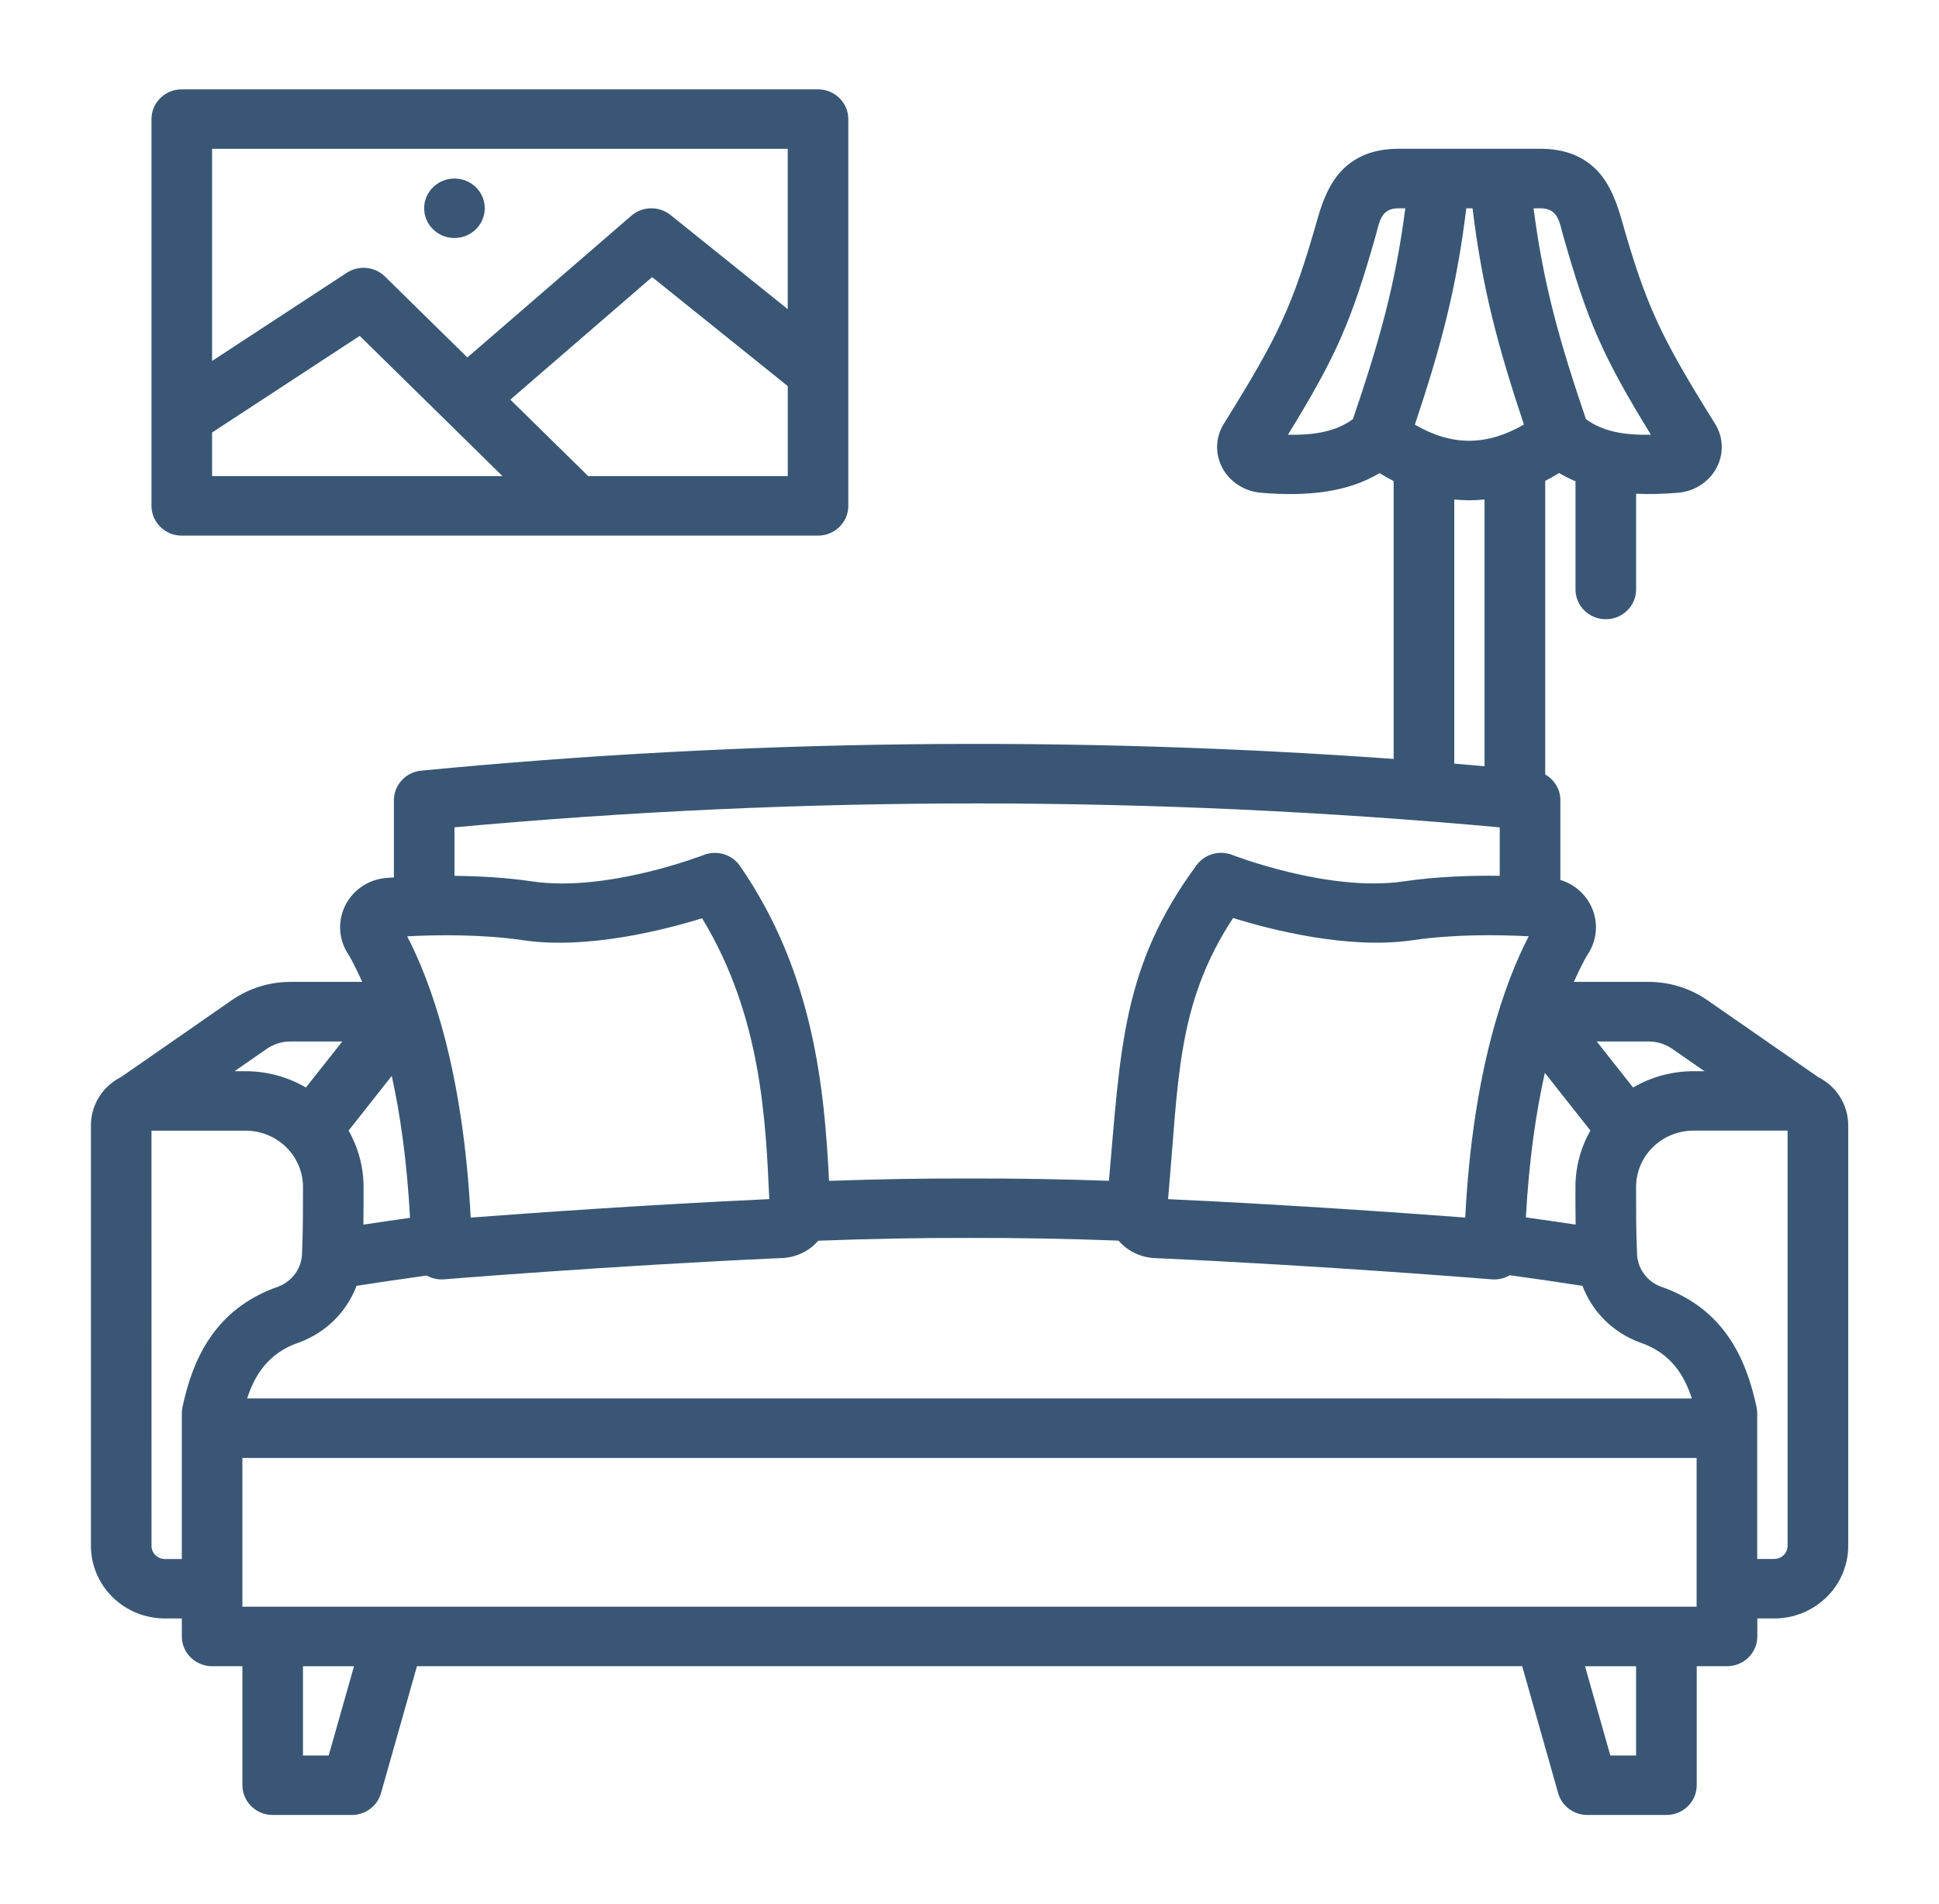
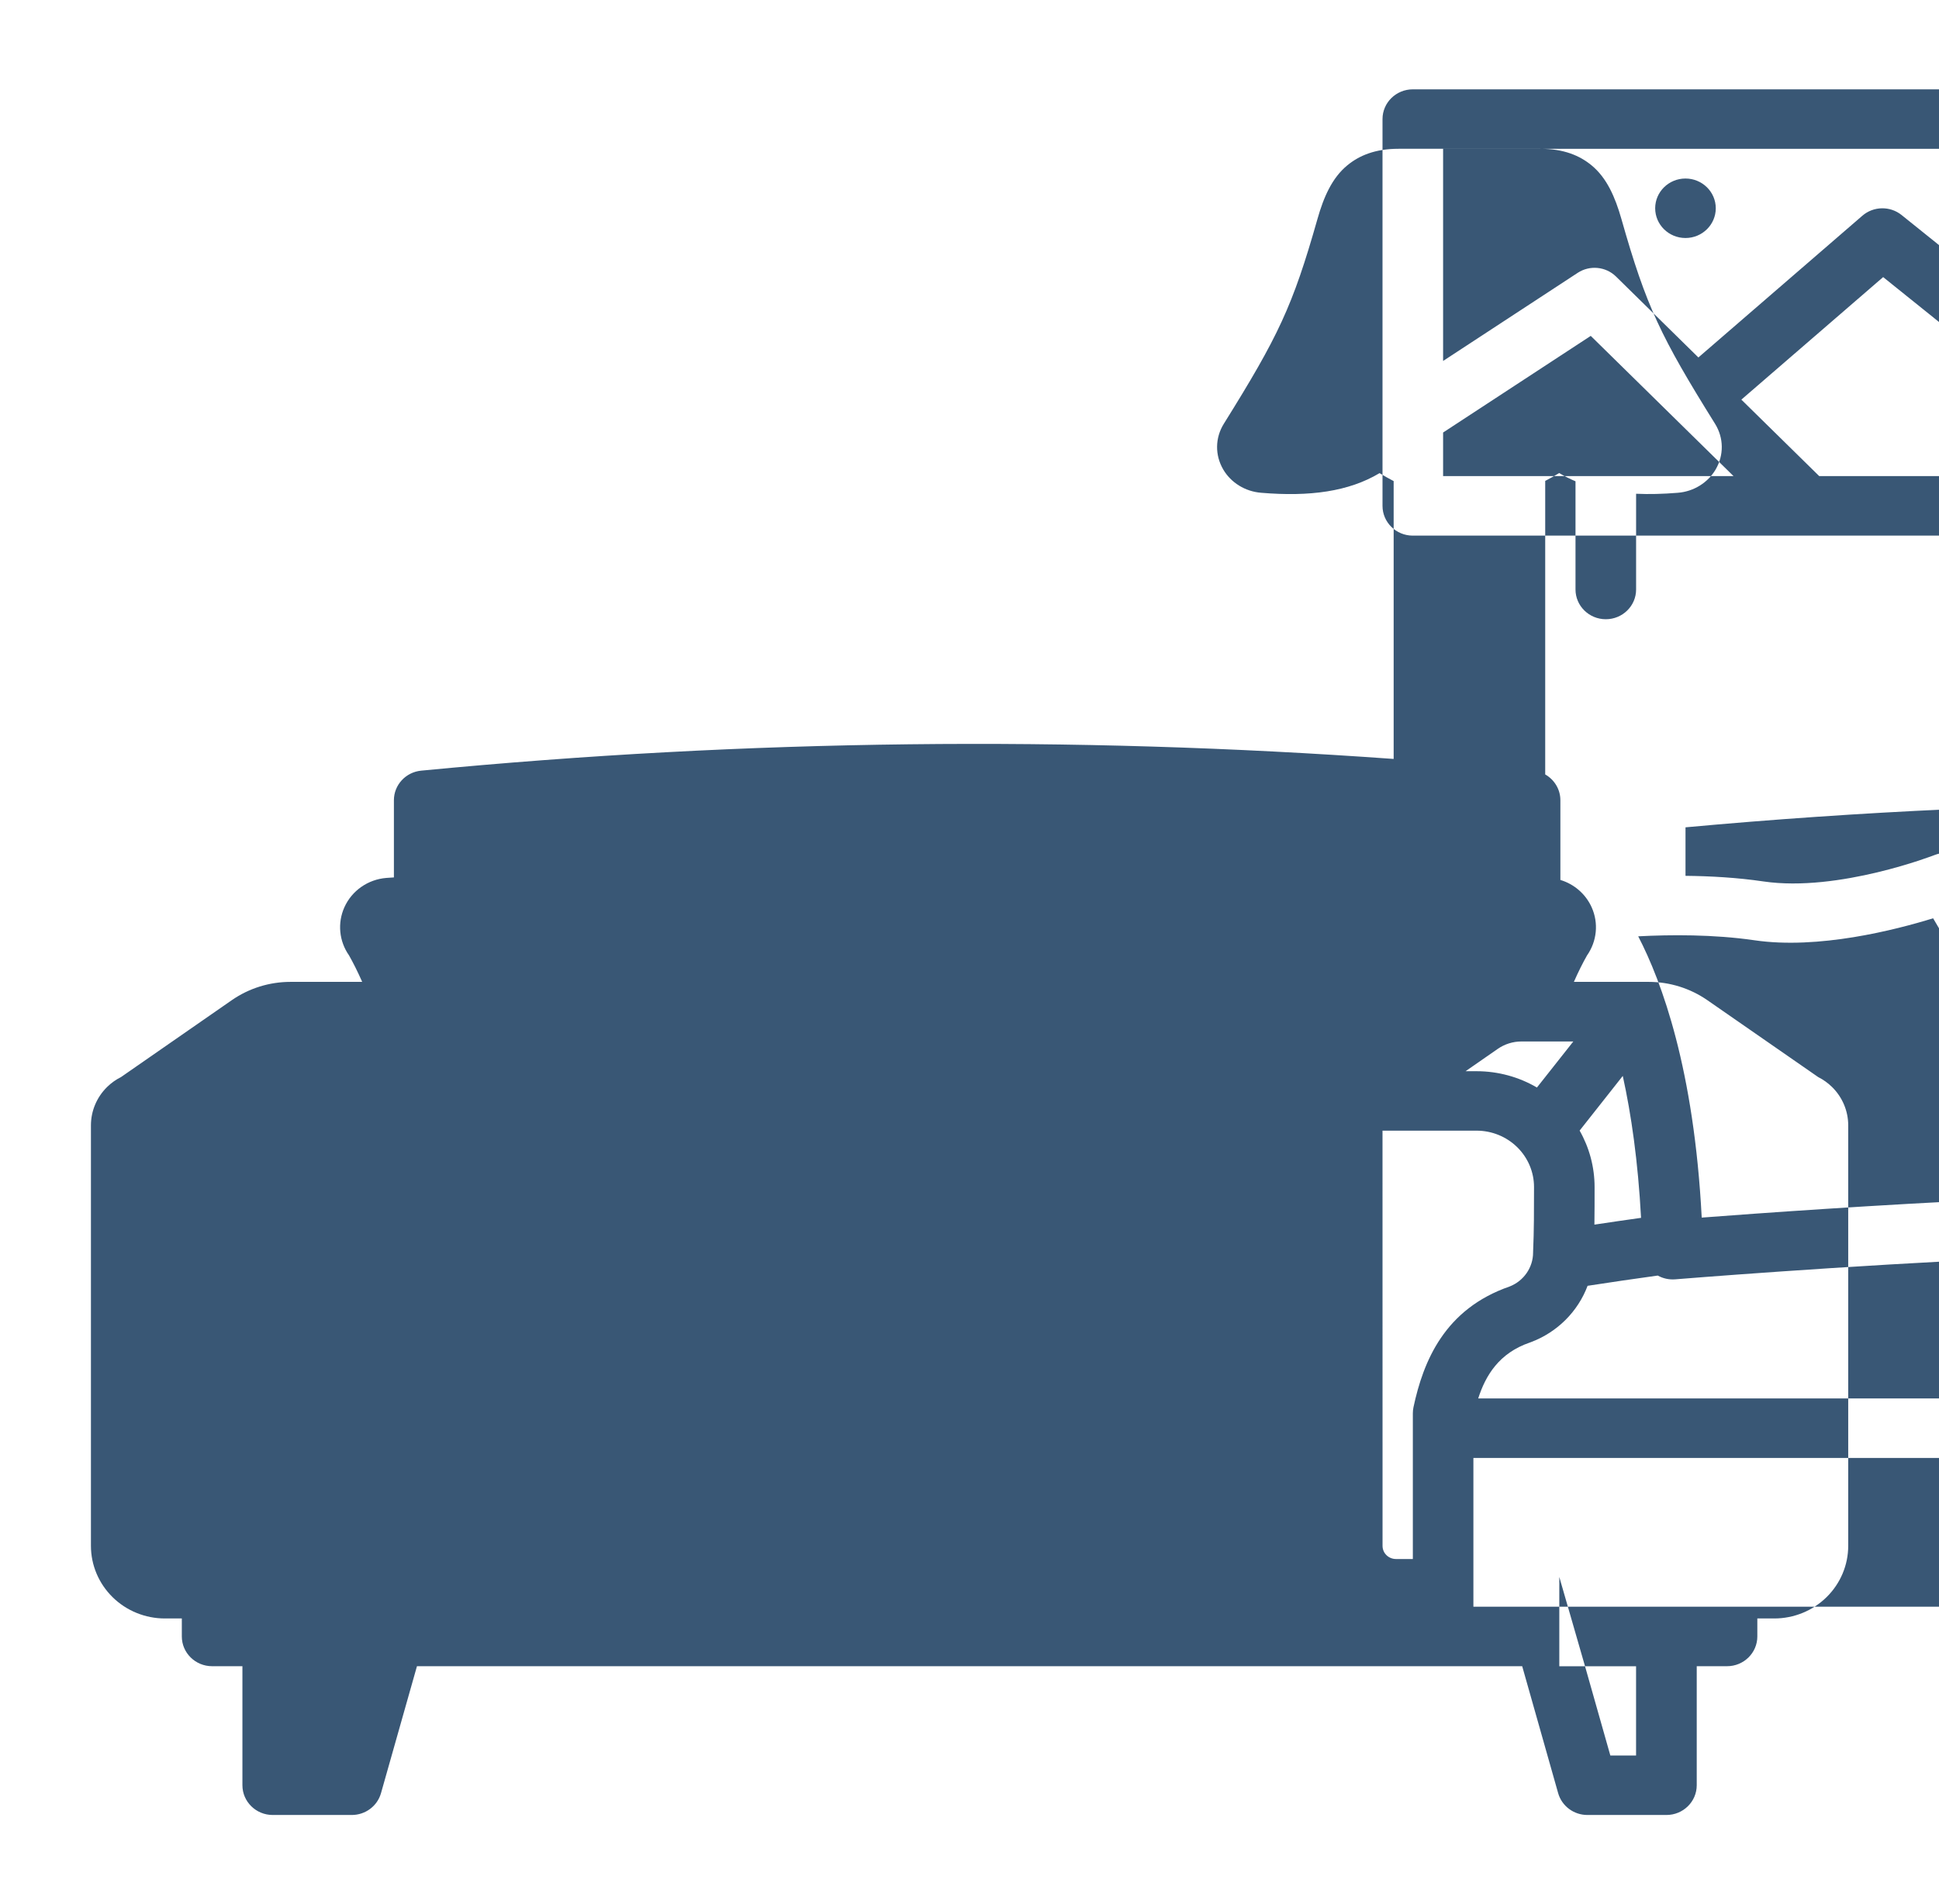
<svg xmlns="http://www.w3.org/2000/svg" fill="none" height="55" viewBox="0 0 56 55" width="56">
-   <path clip-rule="evenodd" d="m40.25 21.919v-8.024c-.136-.07-.271-.147-.407-.23-.89.533-2.017.685-3.414.568-.47-.035-.88-.296-1.101-.673-.242-.414-.237-.911.016-1.319 0-.002.001-.003.002-.003 1.567-2.515 1.985-3.382 2.703-5.912.179-.632.421-1.188.864-1.552.341-.28.801-.477 1.477-.477h4.097c.676 0 1.136.197 1.477.477.443.364.684.92.864 1.552.718 2.53 1.136 3.397 2.703 5.912.001.001.002.002.002.003.253.408.258.905.016 1.319-.221.377-.631.638-1.095.673-.425.035-.826.045-1.202.028v2.765c0 .474-.392.859-.875.859s-.875-.385-.875-.859v-3.125c-.164-.069-.32-.149-.471-.238-.135.082-.269.157-.404.227v8.478c.263.149.438.429.438.744v2.303c.398.12.731.406.903.789.206.456.153.983-.134 1.392-.118.209-.247.462-.379.763h2.16c.606 0 1.198.185 1.694.528l3.201 2.221c.146.074.282.17.401.287.299.294.467.692.467 1.108v12.144c0 .556-.225 1.09-.626 1.483-.401.394-.944.615-1.51.615h-.489v.52c0 .474-.392.859-.875.859h-.875v3.438c0 .474-.392.859-.875.859h-2.283c-.393 0-.738-.257-.844-.629l-1.039-3.668h-31.92l-1.039 3.668c-.106.372-.451.629-.844.629h-2.283c-.483 0-.875-.385-.875-.859v-3.438h-.875c-.483 0-.875-.385-.875-.859v-.52h-.489c-.566 0-1.11-.221-1.51-.615-.401-.394-.626-.927-.626-1.483v-12.144c0-.416.168-.814.467-1.108.119-.117.254-.213.401-.286l3.201-2.222c.496-.344 1.088-.528 1.694-.528h2.071c-.133-.302-.262-.556-.38-.765-.286-.407-.339-.934-.134-1.39.215-.479.68-.804 1.21-.847l.22-.015v-2.229c0-.442.341-.812.789-.855 9.427-.91 18.784-1.007 28.086-.338zm5.527 26.206h1.474v2.578h-.743zm-35.553 0-.731 2.578h-.743v-2.578zm-3.224-6.016h42v4.297h-42zm-2.625-9.453h2.718c.439 0 .861.172 1.172.477.311.305.486.719.486 1.151 0 .626 0 1.285-.026 1.851-.001.013-.001.027-.001.04 0 .432-.268.82-.675.981-1.88.65-2.495 2.155-2.78 3.489-.012.058-.018.117-.018.176v4.207h-.489c-.102 0-.2-.04-.273-.111-.073-.071-.113-.168-.113-.268zm46.375 12.371v-4.207c0-.059-.006-.119-.018-.176-.285-1.336-.901-2.845-2.779-3.489-.403-.154-.675-.544-.675-.981 0-.013 0-.027-.001-.04-.026-.566-.026-1.224-.026-1.85 0-.431.175-.847.486-1.152s.732-.477 1.172-.477h2.718v11.992c0 .101-.04.197-.113.268s-.171.111-.273.111zm-1.888-4.636c-.213-.659-.6-1.31-1.49-1.614-.009-.003-.017-.006-.025-.009-.777-.29-1.367-.894-1.644-1.63-.701-.108-1.401-.211-2.098-.306-.156.091-.338.133-.521.119 0 0-4.814-.395-9.733-.614-.398-.018-.772-.194-1.034-.49-.004-.004-.008-.009-.012-.015-1.439-.054-2.873-.081-4.302-.078-.001 0-.003 0-.004 0-1.451-.003-2.907.025-4.367.081-.009.01-.018.021-.027.03-.261.284-.627.454-1.016.47-4.93.219-9.761.615-9.761.615-.177.014-.353-.025-.504-.109-.674.093-1.35.192-2.026.296-.277.737-.868 1.34-1.644 1.63-.008.003-.016.006-.025.009-.89.304-1.278.954-1.49 1.614zm-37.02-5.218c-.088-1.638-.284-2.991-.528-4.098l-1.246 1.579c.281.494.432 1.055.432 1.631 0 .358 0 .728-.005 1.085.45-.068.899-.133 1.347-.196zm33.663.196c-.005-.357-.005-.725-.005-1.084 0-.576.151-1.138.432-1.632l-1.315-1.666c-.252 1.12-.457 2.498-.548 4.174.478.066.956.136 1.436.208zm-23.288-.736c-3.564.163-7.029.412-8.623.534-.221-4.28-1.151-6.808-1.834-8.124.92-.048 2.171-.059 3.357.114 1.845.271 4.061-.296 5.16-.635 1.723 2.832 1.836 5.861 1.941 8.112zm21.934-7.591c-.683 1.317-1.613 3.844-1.834 8.124-1.588-.12-5.033-.369-8.583-.532.309-3.398.228-5.604 1.879-8.12 1.09.339 3.325.914 5.182.642 1.186-.174 2.438-.162 3.357-.114zm-.838-1.747c-.853-.011-1.834.023-2.777.162-2.173.319-4.95-.766-4.95-.766-.371-.143-.793-.021-1.026.295-2.16 2.921-2.197 5.332-2.533 9.118-1.347-.047-2.689-.07-4.026-.067-1.347-.003-2.7.021-4.057.069-.133-2.587-.419-5.982-2.574-9.097-.229-.332-.662-.463-1.042-.317 0 0-2.778 1.085-4.951.766-.754-.111-1.532-.155-2.251-.162v-1.401c10.138-.93 20.195-.91 30.188.001zm5.914 5.644-.931-.646c-.2-.138-.438-.213-.683-.213h-1.498l1.05 1.33c.523-.306 1.124-.471 1.743-.471zm-40.392.471 1.051-1.33h-1.498c-.245 0-.484.075-.683.213l-.931.646h.319c.619 0 1.22.165 1.742.471zm34.04-9.28v-7.704c-.145.015-.29.022-.435.023-.147 0-.293-.007-.44-.021v7.627c.291.024.583.049.875.075zm-18.375-18.691c0-.474-.392-.859-.875-.859h-18.375c-.483 0-.875.385-.875.859v11.172c0 .474.392.859.875.859h18.375c.483 0 .875-.385.875-.859zm-18.375 9.053v1.259h8.388l-4.124-4.05zm8.614-.95 2.249 2.209h5.763v-2.6l-3.917-3.148zm27.789-5.526h-.18c-.282 2.313-.734 3.998-1.485 6.248.524.307 1.046.467 1.572.466.528-.002 1.052-.164 1.577-.469-.751-2.248-1.202-3.933-1.484-6.244zm-1.943 0h-.195c-.514 0-.549.4-.654.772-.712 2.513-1.146 3.499-2.538 5.767.759.016 1.384-.088 1.876-.45.764-2.252 1.226-3.877 1.512-6.089zm3.706 0c.286 2.212.748 3.836 1.512 6.089.492.363 1.117.467 1.876.45-1.392-2.27-1.826-3.256-2.538-5.767-.105-.371-.14-.772-.654-.772zm-21.541 2.913v-4.632h-16.625v6.128l3.889-2.546c.347-.227.809-.182 1.104.107l2.38 2.338 4.736-4.094c.322-.278.801-.286 1.132-.02zm-9.625-3.773c.483 0 .875.385.875.859 0 .474-.392.859-.875.859s-.875-.385-.875-.859c0-.474.392-.859.875-.859z" fill="#395775" fill-rule="evenodd" />
+   <path clip-rule="evenodd" d="m40.25 21.919v-8.024c-.136-.07-.271-.147-.407-.23-.89.533-2.017.685-3.414.568-.47-.035-.88-.296-1.101-.673-.242-.414-.237-.911.016-1.319 0-.002.001-.003.002-.003 1.567-2.515 1.985-3.382 2.703-5.912.179-.632.421-1.188.864-1.552.341-.28.801-.477 1.477-.477h4.097c.676 0 1.136.197 1.477.477.443.364.684.92.864 1.552.718 2.53 1.136 3.397 2.703 5.912.001.001.002.002.002.003.253.408.258.905.016 1.319-.221.377-.631.638-1.095.673-.425.035-.826.045-1.202.028v2.765c0 .474-.392.859-.875.859s-.875-.385-.875-.859v-3.125c-.164-.069-.32-.149-.471-.238-.135.082-.269.157-.404.227v8.478c.263.149.438.429.438.744v2.303c.398.12.731.406.903.789.206.456.153.983-.134 1.392-.118.209-.247.462-.379.763h2.16c.606 0 1.198.185 1.694.528l3.201 2.221c.146.074.282.17.401.287.299.294.467.692.467 1.108v12.144c0 .556-.225 1.09-.626 1.483-.401.394-.944.615-1.51.615h-.489v.52c0 .474-.392.859-.875.859h-.875v3.438c0 .474-.392.859-.875.859h-2.283c-.393 0-.738-.257-.844-.629l-1.039-3.668h-31.92l-1.039 3.668c-.106.372-.451.629-.844.629h-2.283c-.483 0-.875-.385-.875-.859v-3.438h-.875c-.483 0-.875-.385-.875-.859v-.52h-.489c-.566 0-1.11-.221-1.51-.615-.401-.394-.626-.927-.626-1.483v-12.144c0-.416.168-.814.467-1.108.119-.117.254-.213.401-.286l3.201-2.222c.496-.344 1.088-.528 1.694-.528h2.071c-.133-.302-.262-.556-.38-.765-.286-.407-.339-.934-.134-1.39.215-.479.68-.804 1.21-.847l.22-.015v-2.229c0-.442.341-.812.789-.855 9.427-.91 18.784-1.007 28.086-.338zm5.527 26.206h1.474v2.578h-.743zh-.743v-2.578zm-3.224-6.016h42v4.297h-42zm-2.625-9.453h2.718c.439 0 .861.172 1.172.477.311.305.486.719.486 1.151 0 .626 0 1.285-.026 1.851-.001.013-.001.027-.001.04 0 .432-.268.82-.675.981-1.88.65-2.495 2.155-2.78 3.489-.012.058-.018.117-.018.176v4.207h-.489c-.102 0-.2-.04-.273-.111-.073-.071-.113-.168-.113-.268zm46.375 12.371v-4.207c0-.059-.006-.119-.018-.176-.285-1.336-.901-2.845-2.779-3.489-.403-.154-.675-.544-.675-.981 0-.013 0-.027-.001-.04-.026-.566-.026-1.224-.026-1.85 0-.431.175-.847.486-1.152s.732-.477 1.172-.477h2.718v11.992c0 .101-.04.197-.113.268s-.171.111-.273.111zm-1.888-4.636c-.213-.659-.6-1.31-1.49-1.614-.009-.003-.017-.006-.025-.009-.777-.29-1.367-.894-1.644-1.63-.701-.108-1.401-.211-2.098-.306-.156.091-.338.133-.521.119 0 0-4.814-.395-9.733-.614-.398-.018-.772-.194-1.034-.49-.004-.004-.008-.009-.012-.015-1.439-.054-2.873-.081-4.302-.078-.001 0-.003 0-.004 0-1.451-.003-2.907.025-4.367.081-.009.01-.018.021-.027.03-.261.284-.627.454-1.016.47-4.93.219-9.761.615-9.761.615-.177.014-.353-.025-.504-.109-.674.093-1.35.192-2.026.296-.277.737-.868 1.34-1.644 1.63-.008.003-.016.006-.025.009-.89.304-1.278.954-1.49 1.614zm-37.02-5.218c-.088-1.638-.284-2.991-.528-4.098l-1.246 1.579c.281.494.432 1.055.432 1.631 0 .358 0 .728-.005 1.085.45-.068.899-.133 1.347-.196zm33.663.196c-.005-.357-.005-.725-.005-1.084 0-.576.151-1.138.432-1.632l-1.315-1.666c-.252 1.12-.457 2.498-.548 4.174.478.066.956.136 1.436.208zm-23.288-.736c-3.564.163-7.029.412-8.623.534-.221-4.28-1.151-6.808-1.834-8.124.92-.048 2.171-.059 3.357.114 1.845.271 4.061-.296 5.16-.635 1.723 2.832 1.836 5.861 1.941 8.112zm21.934-7.591c-.683 1.317-1.613 3.844-1.834 8.124-1.588-.12-5.033-.369-8.583-.532.309-3.398.228-5.604 1.879-8.12 1.09.339 3.325.914 5.182.642 1.186-.174 2.438-.162 3.357-.114zm-.838-1.747c-.853-.011-1.834.023-2.777.162-2.173.319-4.95-.766-4.95-.766-.371-.143-.793-.021-1.026.295-2.16 2.921-2.197 5.332-2.533 9.118-1.347-.047-2.689-.07-4.026-.067-1.347-.003-2.7.021-4.057.069-.133-2.587-.419-5.982-2.574-9.097-.229-.332-.662-.463-1.042-.317 0 0-2.778 1.085-4.951.766-.754-.111-1.532-.155-2.251-.162v-1.401c10.138-.93 20.195-.91 30.188.001zm5.914 5.644-.931-.646c-.2-.138-.438-.213-.683-.213h-1.498l1.05 1.33c.523-.306 1.124-.471 1.743-.471zm-40.392.471 1.051-1.33h-1.498c-.245 0-.484.075-.683.213l-.931.646h.319c.619 0 1.22.165 1.742.471zm34.04-9.28v-7.704c-.145.015-.29.022-.435.023-.147 0-.293-.007-.44-.021v7.627c.291.024.583.049.875.075zm-18.375-18.691c0-.474-.392-.859-.875-.859h-18.375c-.483 0-.875.385-.875.859v11.172c0 .474.392.859.875.859h18.375c.483 0 .875-.385.875-.859zm-18.375 9.053v1.259h8.388l-4.124-4.05zm8.614-.95 2.249 2.209h5.763v-2.6l-3.917-3.148zm27.789-5.526h-.18c-.282 2.313-.734 3.998-1.485 6.248.524.307 1.046.467 1.572.466.528-.002 1.052-.164 1.577-.469-.751-2.248-1.202-3.933-1.484-6.244zm-1.943 0h-.195c-.514 0-.549.4-.654.772-.712 2.513-1.146 3.499-2.538 5.767.759.016 1.384-.088 1.876-.45.764-2.252 1.226-3.877 1.512-6.089zm3.706 0c.286 2.212.748 3.836 1.512 6.089.492.363 1.117.467 1.876.45-1.392-2.27-1.826-3.256-2.538-5.767-.105-.371-.14-.772-.654-.772zm-21.541 2.913v-4.632h-16.625v6.128l3.889-2.546c.347-.227.809-.182 1.104.107l2.38 2.338 4.736-4.094c.322-.278.801-.286 1.132-.02zm-9.625-3.773c.483 0 .875.385.875.859 0 .474-.392.859-.875.859s-.875-.385-.875-.859c0-.474.392-.859.875-.859z" fill="#395775" fill-rule="evenodd" />
</svg>